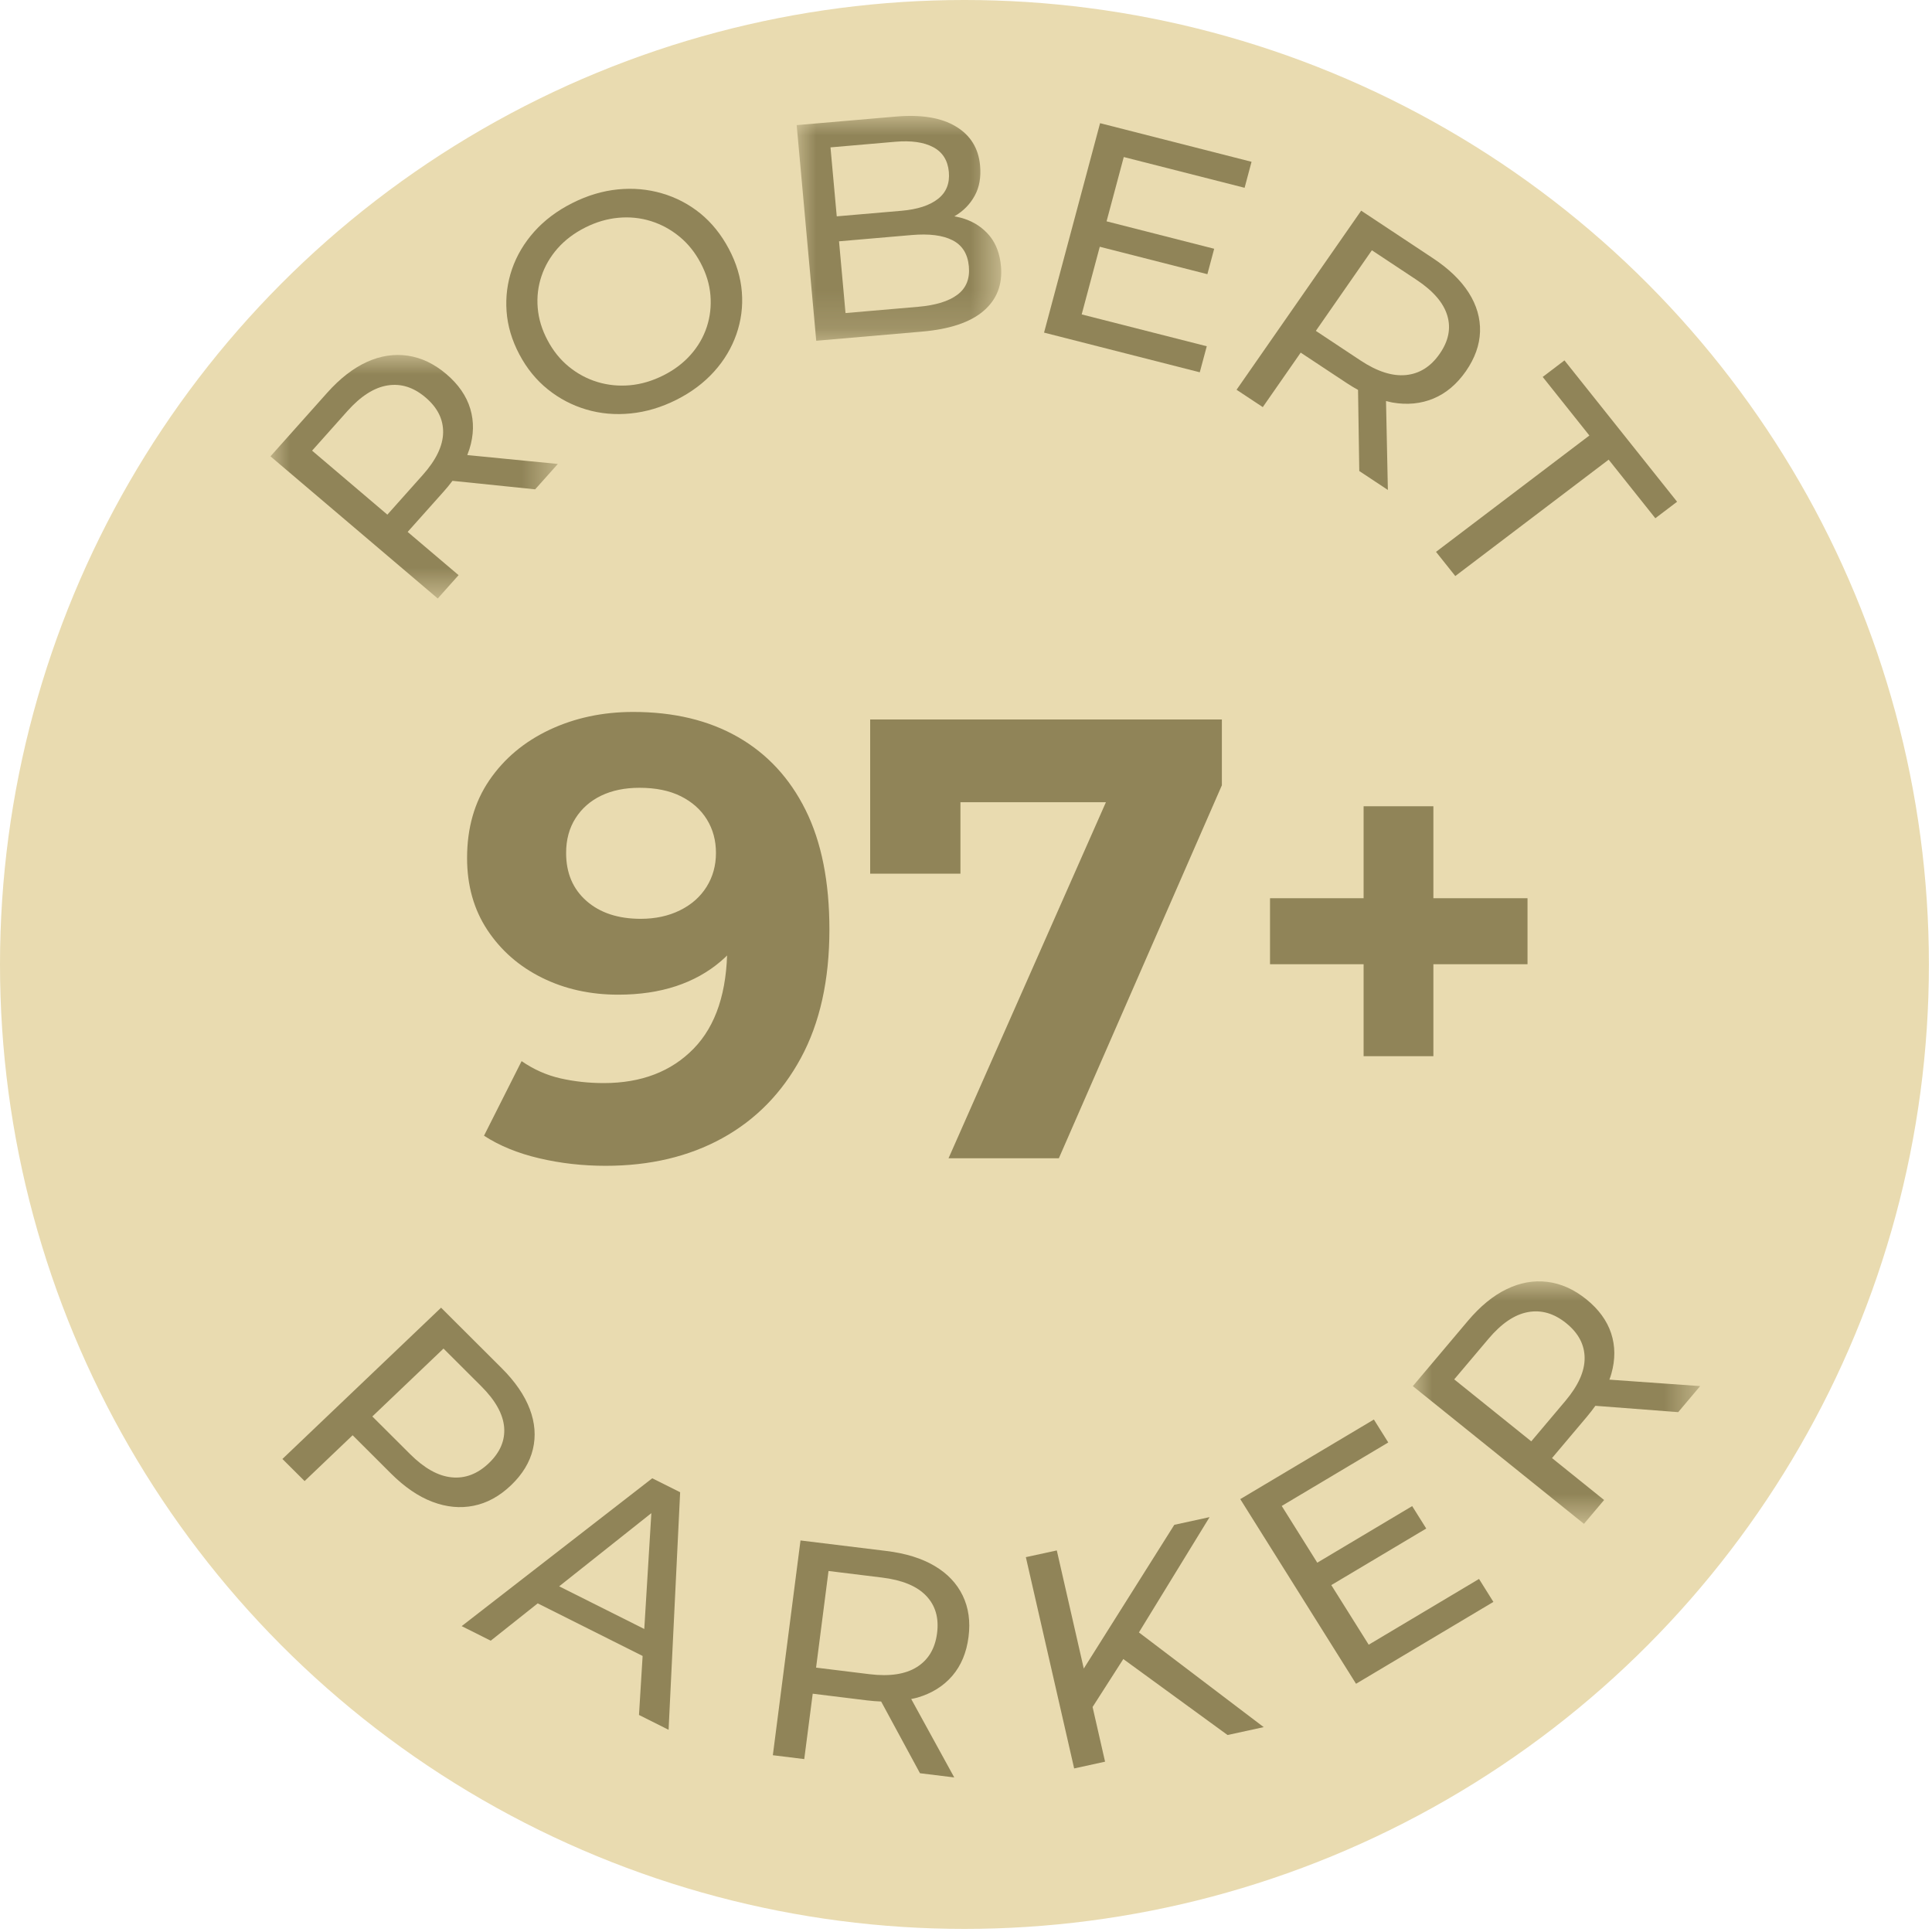
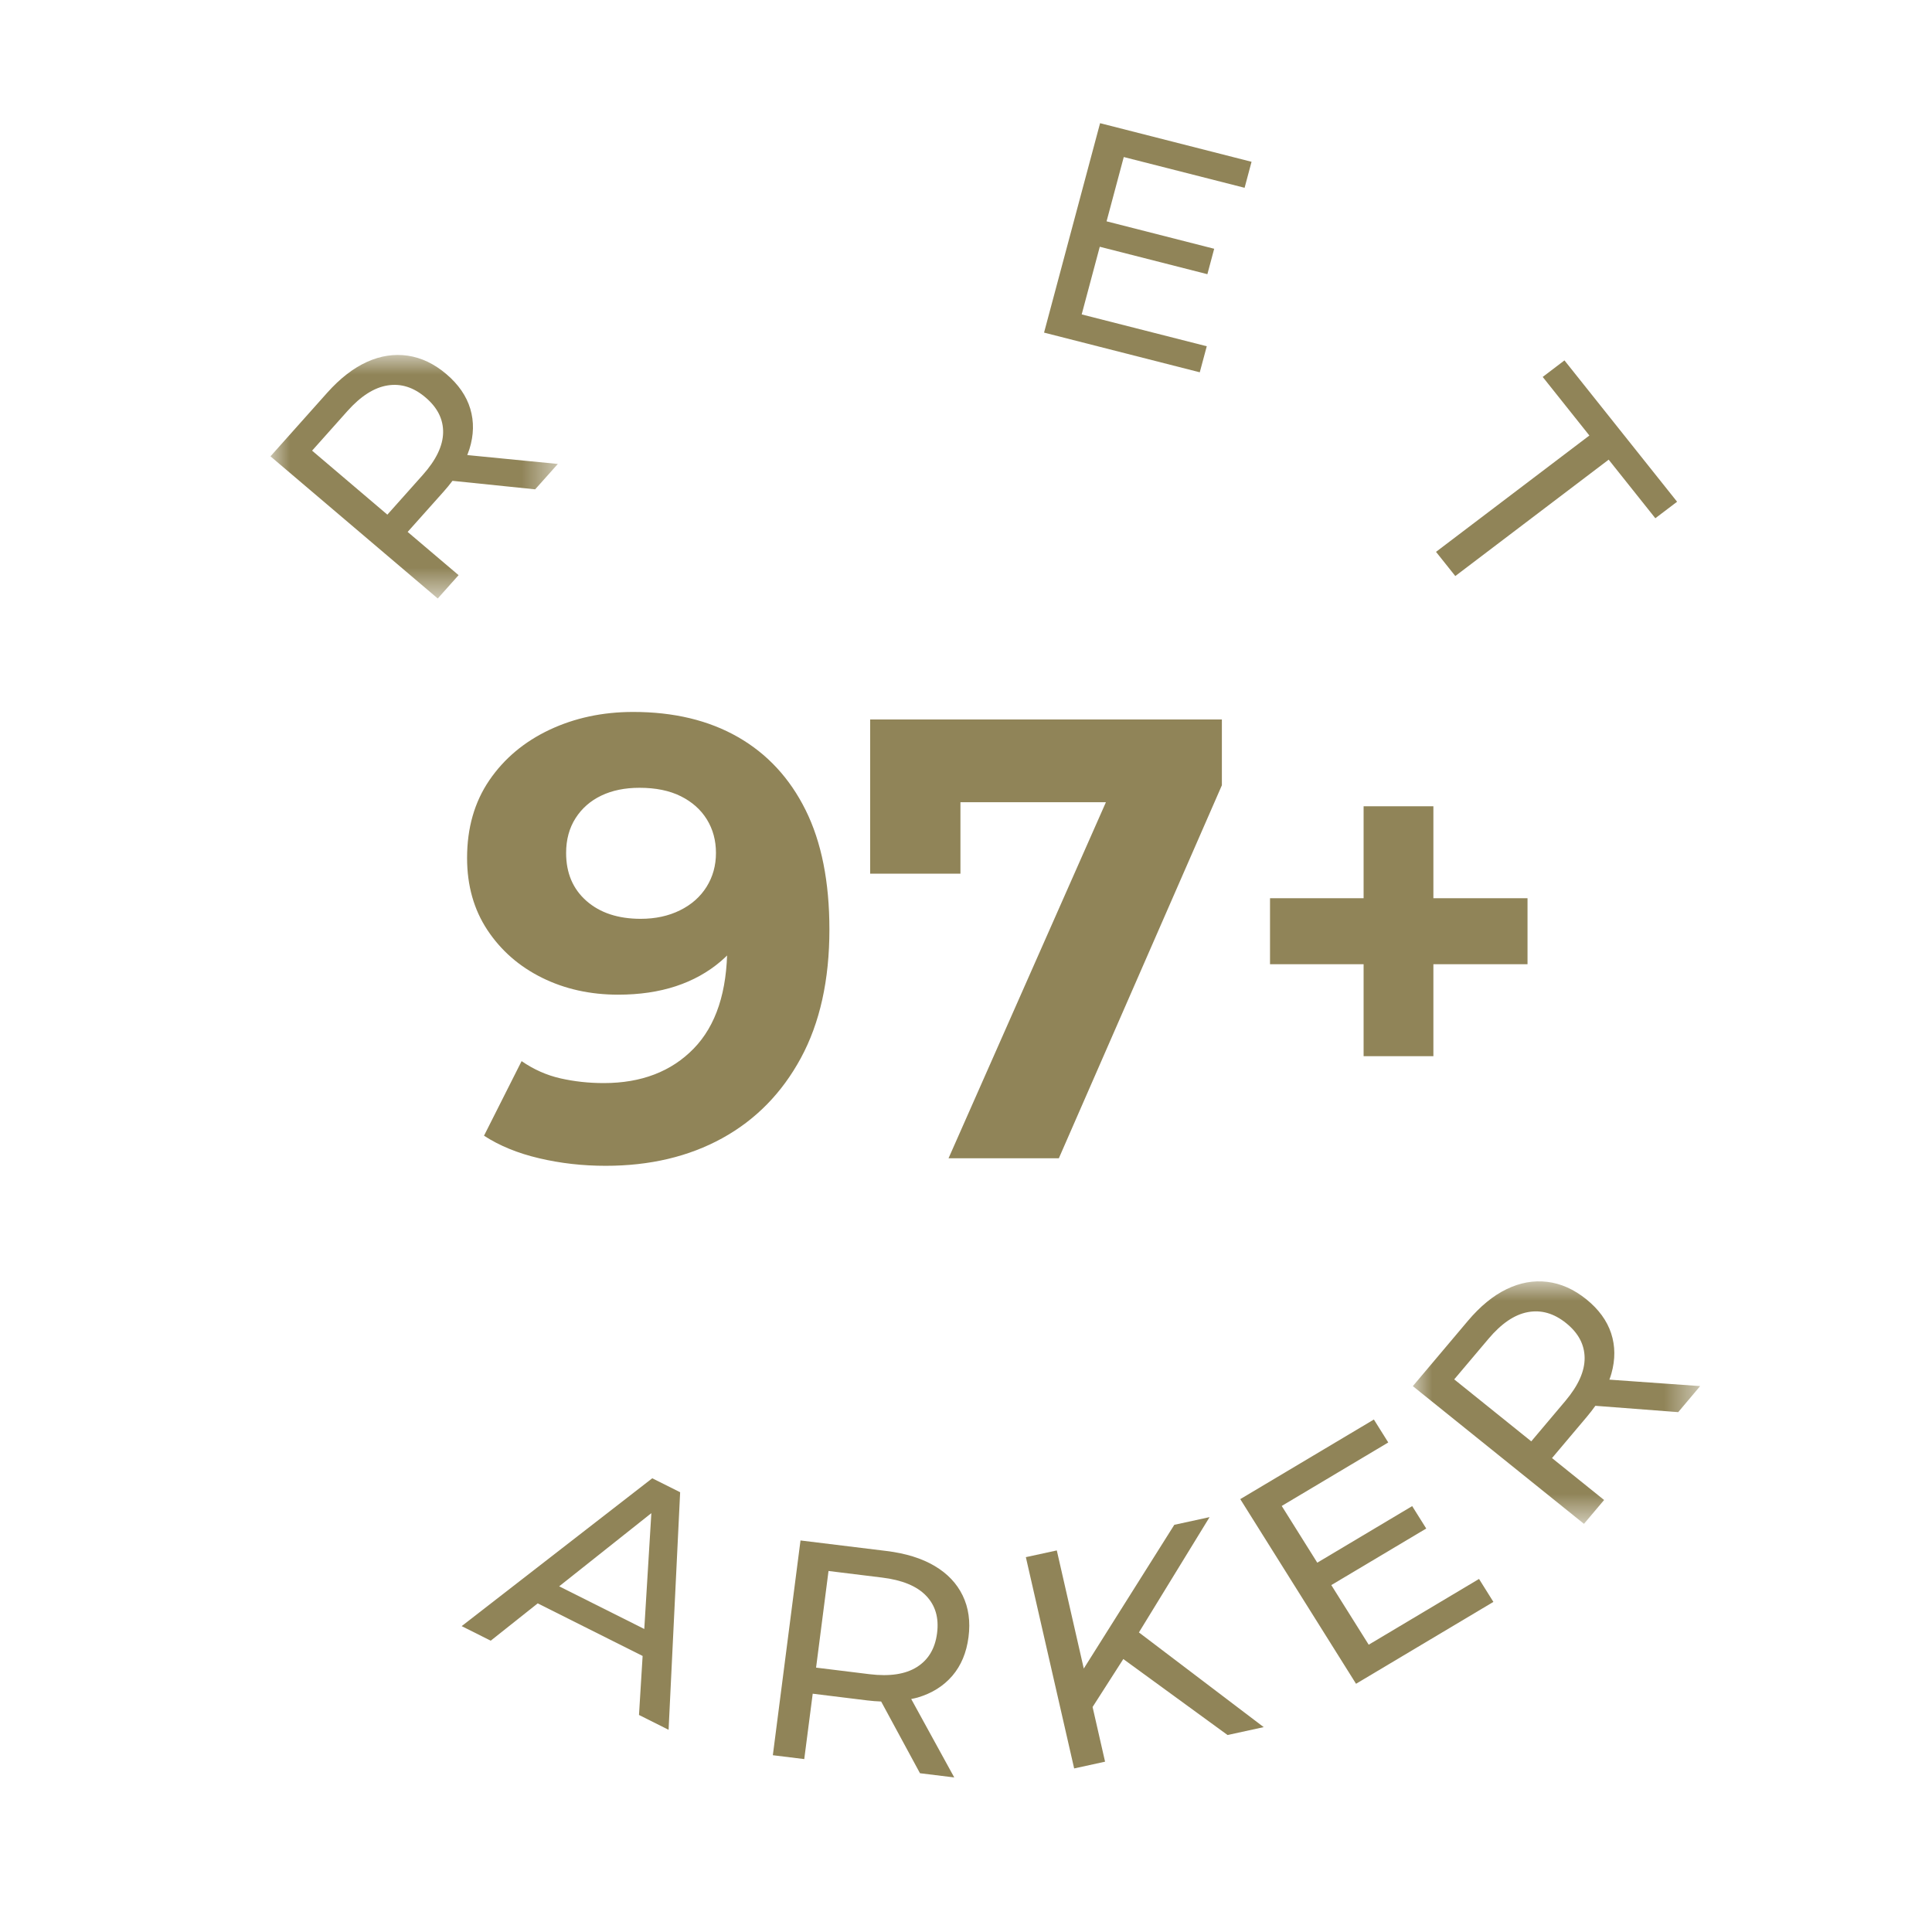
<svg xmlns="http://www.w3.org/2000/svg" xmlns:xlink="http://www.w3.org/1999/xlink" width="50px" height="50px" viewBox="0 0 50 50" version="1.1">
  <title>Enzo_Medaille_Robert_Parker_97_Plus</title>
  <defs>
    <polygon id="path-1" points="0 0 7.437 0 7.437 6.303 0 6.303" />
-     <polygon id="path-3" points="0 0 5.294 0 5.294 5.819 0 5.819" />
    <polygon id="path-5" points="0 0 7.436 0 7.436 6.276 0 6.276" />
  </defs>
  <g id="Enzo_Medaille_Robert_Parker_97_Plus" stroke="none" stroke-width="1" fill="none" fill-rule="evenodd">
    <g id="Group-4">
      <g id="Group" fill="#E9DBB0">
-         <circle id="Oval" cx="24.96" cy="24.96" r="24.96" />
-       </g>
+         </g>
      <g id="Group-28" transform="translate(7, 3)">
        <g id="Group-3" transform="translate(0, 6.186)">
          <mask id="mask-2" fill="white">
            <use xlink:href="#path-1" />
          </mask>
          <g id="Clip-2" />
          <path d="M1.992,1.451 C2.337,1.065 2.683,0.844 3.03,0.789 C3.376,0.733 3.705,0.837 4.013,1.1 C4.323,1.363 4.474,1.666 4.468,2.011 C4.461,2.355 4.285,2.721 3.94,3.107 L3.025,4.133 L1.077,2.477 L1.992,1.451 Z M4.868,5.699 L3.55,4.58 L4.482,3.536 C4.565,3.443 4.641,3.35 4.71,3.258 L6.85,3.478 L7.437,2.821 L5.093,2.591 C5.113,2.539 5.132,2.488 5.149,2.436 C5.263,2.073 5.27,1.725 5.171,1.394 C5.072,1.062 4.865,0.763 4.552,0.496 C4.239,0.23 3.906,0.071 3.554,0.019 C3.201,-0.033 2.848,0.021 2.495,0.181 C2.143,0.341 1.801,0.606 1.47,0.976 L-3.56566362e-05,2.624 L4.329,6.303 L4.868,5.699 Z" id="Fill-1" fill="#908458" mask="url(#mask-2)" />
        </g>
-         <path d="M11.292,5.46 C11.206,5.722 11.068,5.962 10.878,6.177 C10.688,6.393 10.452,6.572 10.17,6.714 C9.883,6.858 9.595,6.944 9.304,6.97 C9.013,6.996 8.732,6.968 8.461,6.886 C8.19,6.803 7.943,6.671 7.721,6.489 C7.498,6.307 7.314,6.078 7.169,5.803 C7.023,5.528 6.939,5.249 6.916,4.967 C6.892,4.684 6.925,4.411 7.013,4.148 C7.101,3.884 7.241,3.644 7.431,3.428 C7.621,3.213 7.86,3.032 8.146,2.888 C8.428,2.746 8.715,2.662 9.005,2.636 C9.296,2.609 9.575,2.638 9.845,2.722 C10.113,2.806 10.359,2.939 10.581,3.121 C10.804,3.303 10.988,3.532 11.133,3.807 C11.279,4.082 11.363,4.36 11.386,4.643 C11.409,4.925 11.378,5.198 11.292,5.46 M11.862,3.44 C11.666,3.07 11.42,2.765 11.124,2.523 C10.827,2.283 10.495,2.109 10.128,2.003 C9.762,1.896 9.381,1.863 8.987,1.902 C8.592,1.942 8.2,2.059 7.812,2.255 C7.418,2.453 7.09,2.7 6.827,2.994 C6.565,3.288 6.373,3.612 6.251,3.964 C6.13,4.316 6.083,4.681 6.11,5.057 C6.137,5.434 6.247,5.805 6.44,6.17 C6.633,6.535 6.879,6.837 7.178,7.077 C7.477,7.317 7.809,7.49 8.173,7.598 C8.538,7.706 8.92,7.74 9.321,7.7 C9.721,7.66 10.116,7.543 10.505,7.347 C10.893,7.152 11.218,6.908 11.48,6.617 C11.742,6.327 11.934,6.004 12.058,5.651 C12.181,5.297 12.229,4.933 12.199,4.558 C12.17,4.182 12.058,3.809 11.862,3.44" id="Fill-4" fill="#908458" />
        <g id="Group-8" transform="translate(13.618, 0)">
          <mask id="mask-4" fill="white">
            <use xlink:href="#path-3" />
          </mask>
          <g id="Clip-7" />
          <path d="M4.16,4.627 C3.934,4.797 3.595,4.901 3.143,4.94 L1.264,5.102 L1.096,3.245 L2.975,3.083 C3.427,3.044 3.779,3.088 4.032,3.217 C4.285,3.345 4.427,3.571 4.456,3.895 C4.485,4.214 4.386,4.458 4.16,4.627 L4.16,4.627 Z M2.55,0.669 C2.964,0.633 3.292,0.68 3.534,0.809 C3.777,0.938 3.911,1.152 3.938,1.449 C3.965,1.747 3.871,1.98 3.656,2.148 C3.441,2.317 3.126,2.419 2.712,2.455 L1.037,2.599 L0.875,0.814 L2.55,0.669 Z M4.994,3.105 C4.827,2.903 4.614,2.757 4.353,2.667 C4.266,2.636 4.174,2.616 4.08,2.599 C4.083,2.596 4.087,2.595 4.091,2.593 C4.315,2.461 4.487,2.285 4.607,2.066 C4.728,1.847 4.774,1.586 4.746,1.283 C4.706,0.837 4.497,0.5 4.12,0.273 C3.742,0.045 3.224,-0.04 2.565,0.017 L0,0.238 L0.506,5.819 L3.234,5.583 C3.958,5.521 4.493,5.342 4.836,5.047 C5.18,4.752 5.33,4.366 5.287,3.888 C5.258,3.569 5.16,3.308 4.994,3.105 L4.994,3.105 Z" id="Fill-6" fill="#908458" mask="url(#mask-4)" />
        </g>
        <polygon id="Fill-9" fill="#908458" points="24.231 5.961 20.994 5.137 21.462 3.386 24.247 4.096 24.423 3.438 21.638 2.728 22.083 1.064 25.21 1.86 25.39 1.187 21.47 0.188 20.02 5.608 24.05 6.635" />
-         <path d="M30.456,5.167 C30.555,5.496 30.489,5.826 30.258,6.157 C30.028,6.489 29.737,6.671 29.386,6.706 C29.034,6.741 28.641,6.615 28.207,6.327 L27.054,5.563 L28.504,3.477 L29.658,4.241 C30.092,4.529 30.358,4.837 30.456,5.167 L30.456,5.167 Z M25.681,7.536 L26.662,6.126 L27.836,6.903 C27.941,6.973 28.044,7.035 28.146,7.091 L28.178,9.19 L28.918,9.68 L28.87,7.378 C28.925,7.391 28.981,7.408 29.035,7.417 C29.418,7.484 29.773,7.449 30.098,7.314 C30.424,7.178 30.703,6.942 30.937,6.607 C31.17,6.271 31.292,5.93 31.303,5.582 C31.313,5.234 31.216,4.899 31.011,4.576 C30.806,4.254 30.496,3.954 30.079,3.679 L28.227,2.452 L25.002,7.087 L25.681,7.536 Z" id="Fill-11" fill="#908458" />
        <polygon id="Fill-13" fill="#908458" points="30.164 11.282 30.663 11.908 34.632 8.896 35.84 10.412 36.403 9.985 33.488 6.327 32.925 6.755 34.133 8.271" />
-         <path d="M4.686,35.233 C4.336,35.198 3.978,34.997 3.611,34.63 L2.636,33.658 L4.478,31.901 L5.453,32.874 C5.82,33.24 6.018,33.594 6.047,33.936 C6.075,34.277 5.943,34.588 5.65,34.868 C5.357,35.147 5.035,35.269 4.686,35.233 M5.257,35.969 C5.604,35.9 5.927,35.723 6.224,35.44 C6.521,35.156 6.71,34.845 6.791,34.507 C6.872,34.168 6.845,33.821 6.71,33.465 C6.575,33.109 6.332,32.755 5.98,32.404 L4.415,30.843 L0.309,34.758 L0.883,35.33 L2.126,34.144 L3.118,35.134 C3.47,35.485 3.828,35.73 4.191,35.867 C4.555,36.005 4.911,36.039 5.257,35.969" id="Fill-15" fill="#908458" />
        <path d="M7.471,38.054 L9.857,36.16 L9.674,39.158 L7.471,38.054 Z M4.948,39.084 L5.7,39.461 L6.916,38.495 L9.631,39.856 L9.537,41.383 L10.303,41.767 L10.602,35.619 L9.88,35.258 L4.948,39.084 Z" id="Fill-17" fill="#908458" />
        <path d="M17.251,39.268 C17.2,39.665 17.026,39.956 16.729,40.143 C16.432,40.33 16.024,40.391 15.503,40.328 L14.12,40.158 L14.442,37.657 L15.825,37.827 C16.346,37.89 16.727,38.047 16.967,38.297 C17.208,38.547 17.303,38.871 17.251,39.268 M17.187,37.526 C16.854,37.329 16.438,37.2 15.939,37.139 L13.717,36.867 L13.001,42.425 L13.814,42.525 L14.033,40.833 L15.44,41.006 C15.565,41.021 15.687,41.031 15.804,41.035 L16.809,42.891 L17.696,43 L16.582,40.97 C16.638,40.958 16.695,40.948 16.748,40.932 C17.12,40.822 17.419,40.634 17.647,40.369 C17.874,40.103 18.013,39.77 18.065,39.367 C18.117,38.965 18.067,38.607 17.914,38.292 C17.762,37.978 17.519,37.722 17.187,37.526" id="Fill-19" fill="#908458" />
        <polygon id="Fill-21" fill="#908458" points="24.304 36.263 23.391 36.462 21.048 40.182 20.35 37.125 19.549 37.299 20.799 42.767 21.599 42.592 21.276 41.177 22.071 39.936 24.769 41.902 25.705 41.698 22.475 39.247" />
        <polygon id="Fill-23" fill="#908458" points="28.422 39.565 27.454 38.022 29.911 36.558 29.547 35.978 27.091 37.442 26.171 35.974 28.928 34.331 28.556 33.737 25.098 35.797 28.094 40.576 31.649 38.457 31.277 37.863" />
        <g id="Group-27" transform="translate(29.564, 30.161)">
          <mask id="mask-6" fill="white">
            <use xlink:href="#path-5" />
          </mask>
          <g id="Clip-26" />
          <path d="M3.065,4.141 L1.071,2.537 L1.958,1.487 C2.291,1.092 2.63,0.861 2.975,0.797 C3.32,0.732 3.651,0.827 3.967,1.081 C4.284,1.336 4.443,1.636 4.446,1.981 C4.449,2.325 4.284,2.695 3.951,3.091 L3.065,4.141 Z M4.724,3.221 L6.868,3.385 L7.436,2.711 L5.087,2.544 C5.107,2.492 5.124,2.439 5.139,2.387 C5.242,2.021 5.24,1.674 5.132,1.344 C5.023,1.015 4.809,0.722 4.488,0.463 C4.168,0.206 3.831,0.055 3.477,0.013 C3.124,-0.03 2.773,0.034 2.425,0.203 C2.076,0.372 1.743,0.646 1.423,1.025 L0,2.712 L4.429,6.276 L4.95,5.659 L3.602,4.574 L4.504,3.505 C4.584,3.41 4.657,3.315 4.724,3.221 L4.724,3.221 Z" id="Fill-25" fill="#908458" mask="url(#mask-6)" />
        </g>
      </g>
    </g>
    <g id="+" transform="translate(32.868, 20.866)" fill="#908458" fill-rule="nonzero">
      <path d="M2.422,6.468 L2.422,0 L4.228,0 L4.228,6.468 L2.422,6.468 Z M0,4.088 L0,2.38 L6.664,2.38 L6.664,4.088 L0,4.088 Z" id="Shape" />
    </g>
    <g id="97-copy-4" transform="translate(12.088, 18.425)" fill="#908458" fill-rule="nonzero">
      <path d="M4.299,0 C5.349,0 6.252,0.216 7.009,0.649 C7.766,1.082 8.35,1.712 8.761,2.539 C9.172,3.366 9.377,4.397 9.377,5.63 C9.377,6.938 9.131,8.047 8.639,8.956 C8.147,9.864 7.468,10.556 6.603,11.032 C5.738,11.508 4.732,11.746 3.586,11.746 C2.991,11.746 2.417,11.681 1.866,11.551 C1.314,11.422 0.838,11.227 0.438,10.967 L1.411,9.037 C1.725,9.253 2.06,9.402 2.417,9.483 C2.774,9.564 3.147,9.605 3.537,9.605 C4.51,9.605 5.286,9.307 5.865,8.712 C6.444,8.117 6.733,7.236 6.733,6.068 C6.733,5.873 6.728,5.657 6.717,5.419 C6.706,5.181 6.679,4.943 6.636,4.705 L7.349,5.386 C7.166,5.808 6.906,6.162 6.571,6.449 C6.235,6.736 5.846,6.952 5.403,7.098 C4.959,7.244 4.462,7.317 3.91,7.317 C3.185,7.317 2.528,7.171 1.939,6.879 C1.349,6.587 0.879,6.176 0.527,5.646 C0.176,5.116 0,4.494 0,3.78 C0,3.001 0.192,2.331 0.576,1.768 C0.96,1.206 1.479,0.771 2.133,0.462 C2.788,0.154 3.51,0 4.299,0 Z M4.462,1.963 C4.083,1.963 3.753,2.031 3.472,2.166 C3.191,2.301 2.969,2.496 2.807,2.75 C2.645,3.004 2.563,3.304 2.563,3.65 C2.563,4.17 2.739,4.583 3.091,4.892 C3.442,5.2 3.91,5.354 4.494,5.354 C4.873,5.354 5.211,5.281 5.508,5.135 C5.805,4.989 6.035,4.786 6.198,4.526 C6.36,4.267 6.441,3.975 6.441,3.65 C6.441,3.326 6.363,3.037 6.206,2.782 C6.049,2.528 5.824,2.328 5.532,2.182 C5.24,2.036 4.883,1.963 4.462,1.963 Z" id="Shape" />
      <polygon id="Path" points="12.46 11.551 17.035 1.201 17.717 2.336 11.6 2.336 12.768 1.103 12.768 4.186 10.432 4.186 10.432 0.195 19.534 0.195 19.534 1.898 15.315 11.551" />
    </g>
  </g>
</svg>